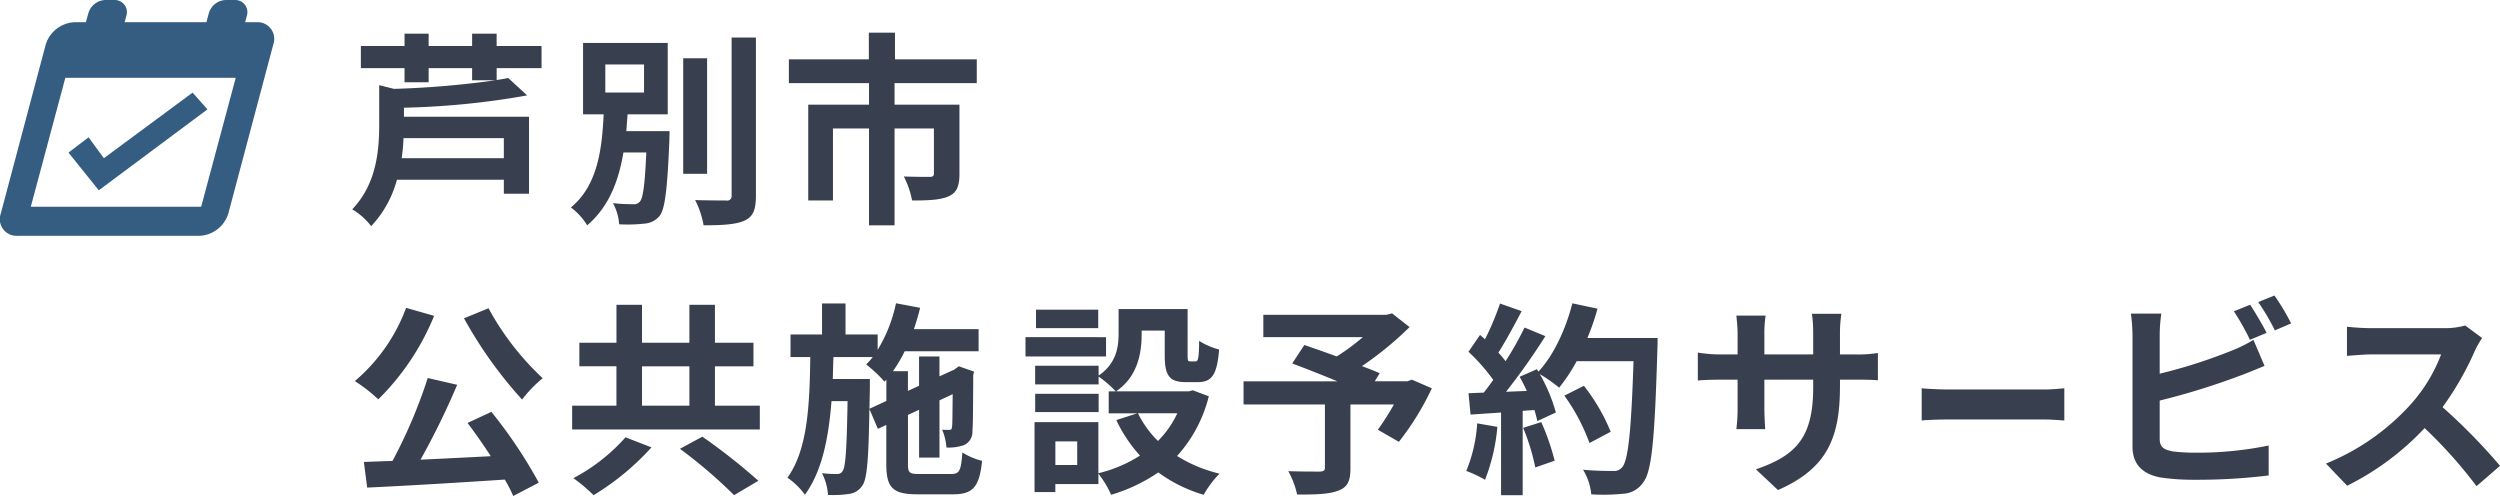
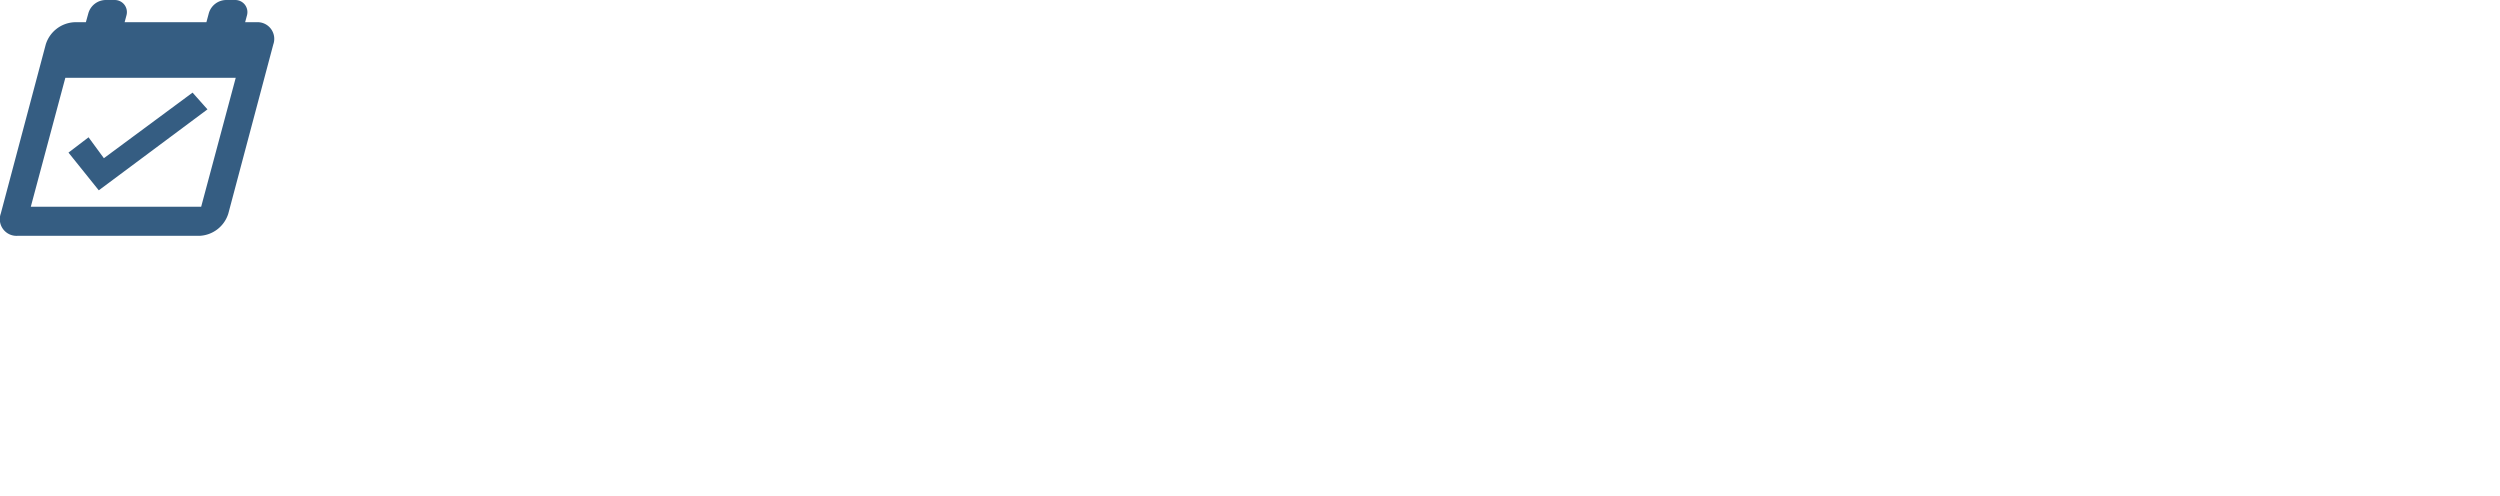
<svg xmlns="http://www.w3.org/2000/svg" id="title_home_ashibetsu.svg" width="392.25" height="77.812" viewBox="0 0 392.25 77.812">
  <defs>
    <style>
      .cls-1 {
        fill: #383f4f;
      }

      .cls-1, .cls-2 {
        fill-rule: evenodd;
      }

      .cls-2 {
        fill: #355d82;
      }
    </style>
  </defs>
-   <path id="芦別市公共施設予約サービス_のコピー_17" data-name="芦別市公共施設予約サービス のコピー 17" class="cls-1" d="M134.052,201.823H118.02a27.744,27.744,0,0,0,.291-3.155h15.741v3.155Zm5.915-14.132v-3.477h-7.046v-1.932h-3.846v1.932h-6.821v-1.932h-3.781v1.932H111.62v3.477h6.853v2.221h3.781v-2.221h6.821v1.9h3.684a143.266,143.266,0,0,1-15.935,1.352l-2.327-.579v6.245c0,3.96-.42,9.272-4.234,13.231a10.61,10.61,0,0,1,2.973,2.64,16.978,16.978,0,0,0,4.041-7.275h16.775v2.189H138V195.32h-19.62V193.9a124.647,124.647,0,0,0,19.329-1.932l-2.974-2.736c-0.549.129-1.164,0.225-1.81,0.322v-1.867h7.046Zm10.006-.58h6.077v4.411h-6.077v-4.411Zm3.3,10.463c0.064-.869.129-1.771,0.194-2.64h6.3v-11.2H146.482v11.2h3.232c-0.258,5.344-.905,11.139-5.139,14.616a10.093,10.093,0,0,1,2.554,2.8c3.426-2.9,4.945-7.018,5.688-11.428h3.588c-0.226,5.086-.517,7.147-1,7.694a1.167,1.167,0,0,1-1.066.419,26.145,26.145,0,0,1-3.168-.161,7.843,7.843,0,0,1,.97,3.316,23.959,23.959,0,0,0,3.911-.1,3.391,3.391,0,0,0,2.424-1.191c0.873-1.095,1.228-4.185,1.551-11.944,0-.451.033-1.384,0.033-1.384H153.27Zm12.67-11.429h-3.749V204.27h3.749V186.145Zm3.847-3.251v24.788a0.7,0.7,0,0,1-.873.773c-0.679,0-2.747,0-4.848-.064a13.987,13.987,0,0,1,1.325,3.959c2.941,0,5.107-.128,6.432-0.74s1.778-1.674,1.778-3.928V182.894h-3.814Zm38.466,7.147v-3.735H195.421v-4.185h-4.1v4.185H178.774v3.735h12.574v3.38h-9.535v15.034h3.878v-11.3h5.657V212.35h4.008V197.155h6.174v7.083c0,0.354-.162.515-0.679,0.515s-2.424,0-4.041-.064a13.667,13.667,0,0,1,1.293,3.766c2.522,0,4.364-.064,5.722-0.644,1.325-.579,1.713-1.674,1.713-3.509V193.421H195.356v-3.38h12.9Zm-80.455,36.9a66.942,66.942,0,0,0,9.115,12.749,19.816,19.816,0,0,1,3.232-3.348,43.316,43.316,0,0,1-8.5-10.978Zm-9.083-1.641a27.531,27.531,0,0,1-8.048,11.492,25.008,25.008,0,0,1,3.685,2.866,39.214,39.214,0,0,0,8.759-13.1Zm9.632,18.06c1.2,1.577,2.489,3.412,3.653,5.215-3.75.193-7.531,0.386-11.022,0.547a120.6,120.6,0,0,0,5.753-11.75l-4.622-1.062a78.6,78.6,0,0,1-5.527,13.006l-4.493.161,0.517,4.024c5.689-.258,13.834-0.741,21.592-1.256a21.9,21.9,0,0,1,1.325,2.576l4.008-2.093a73.86,73.86,0,0,0-7.434-11.107Zm24.794,2.253a28.994,28.994,0,0,1-8.178,6.407,26.783,26.783,0,0,1,3.168,2.672,40.371,40.371,0,0,0,9.082-7.5Zm8.533,1.8a76.536,76.536,0,0,1,8.5,7.276l3.814-2.254a94.88,94.88,0,0,0-8.792-6.921Zm-5.947-12.941h7.434v6.181h-7.434v-6.181Zm11.442,6.181v-6.181h6.044v-3.7h-6.044v-5.955h-4.008v5.955h-7.434v-5.955h-4.009v5.955H145.9v3.7h5.818v6.181h-6.949v3.734h29.446v-3.734h-7.046Zm24.243,0.483,0.065-3.22v-1.448h-5.818c0.032-1.127.065-2.286,0.1-3.445h6.174a12.114,12.114,0,0,1-1.035,1.159,20.872,20.872,0,0,1,2.877,2.7l0.291-.322v3.348Zm7.887,10.237c-1.616,0-1.842-.193-1.842-1.513V242.1l1.745-.805v7.5h3.2v-8.981l2.069-.966c-0.033,3.058-.033,4.829-0.1,5.119-0.033.418-.194,0.482-0.453,0.482s-0.711,0-1.1-.032a8.688,8.688,0,0,1,.679,2.8,7.416,7.416,0,0,0,2.683-.354,2.258,2.258,0,0,0,1.39-2.221c0.1-.966.1-4.25,0.129-8.821l0.129-.515-2.392-.837-0.581.418-0.13.1-2.327,1.062v-3.123h-3.2v4.6l-1.745.805v-3.091H195.1a20.933,20.933,0,0,0,1.843-3.123h11.6v-3.476H198.394c0.356-1.095.711-2.222,0.97-3.348l-3.782-.709a23.18,23.18,0,0,1-2.877,7.308v-2.414h-5.042v-4.862h-3.685v4.862h-4.945v3.541h3.1c-0.1,7.436-.388,14.519-3.588,18.929a11.4,11.4,0,0,1,2.747,2.672c2.683-3.67,3.717-8.885,4.17-14.68h2.521c-0.129,7.566-.323,10.27-0.743,10.914a0.941,0.941,0,0,1-.938.515,18.093,18.093,0,0,1-2.327-.129,8.954,8.954,0,0,1,.937,3.413,16.983,16.983,0,0,0,3.33-.161,2.9,2.9,0,0,0,2.068-1.32c0.744-1.03.97-4.121,1.1-12.008l1.326,3.122,1.325-.611v6.181c0,3.67,1.034,4.7,4.848,4.7h5.657c3.135,0,4.1-1.223,4.525-5.247a10.642,10.642,0,0,1-3.1-1.32c-0.194,2.833-.453,3.38-1.713,3.38H199.3Zm28.008-25.787h-9.761v2.9h9.761v-2.9Zm1.228,4.314H215.9v3.026h12.638V229.9Zm-1.163,8.885h-9.956v2.866h9.956v-2.866Zm12.347,3.059a15.285,15.285,0,0,1-3.038,4.346,15.859,15.859,0,0,1-3.135-4.346h6.173Zm-15.709,8.112h-3.426v-3.7h3.426v3.7Zm18.133-11.718-0.646.161H230.119c3.362-2.286,4.008-5.956,4.008-8.982v-0.547h3.62v3.9c0,3.187.744,4.185,3.33,4.185h1.874c2.166,0,3.006-1.126,3.33-5.118a11,11,0,0,1-3.136-1.352c-0.032,2.8-.161,3.219-0.581,3.219h-0.809c-0.355,0-.42-0.1-0.42-1v-7.211H230.507v3.831c0,2.157-.355,4.7-3.135,6.6v-1.545h-9.956v2.93h9.956v-1.224a17.119,17.119,0,0,1,2.683,2.318h-1.1v3.445h4.493l-3.3,1.062a22.379,22.379,0,0,0,3.717,5.57,21.255,21.255,0,0,1-6.529,2.768v-8.016H217.319v10.978h3.265v-1.256h6.756v-1.641a16.21,16.21,0,0,1,2,3.315,26.148,26.148,0,0,0,7.4-3.509,22.555,22.555,0,0,0,7.111,3.509,16.507,16.507,0,0,1,2.489-3.315,22.131,22.131,0,0,1-6.658-2.769,21.709,21.709,0,0,0,4.978-9.368Zm34.377-1.674-0.711.258H270.7l0.776-1.256c-0.743-.354-1.713-0.708-2.78-1.127a53.3,53.3,0,0,0,7.467-6.116l-2.748-2.157-0.872.225H253.216V229.9h15.612a33.667,33.667,0,0,1-4.1,3.026c-1.81-.676-3.621-1.287-5.075-1.8l-1.907,2.9c2.068,0.772,4.687,1.8,7.079,2.8H250.113v3.637H262.88v9.884c0,0.483-.194.611-0.808,0.644-0.646,0-3.038,0-4.945-.065a13.009,13.009,0,0,1,1.39,3.67c2.779,0,4.88-.032,6.367-0.579,1.552-.548,2-1.513,2-3.541V240.462h6.82a40.532,40.532,0,0,1-2.521,3.96l3.3,1.9a42.891,42.891,0,0,0,5.172-8.4Zm10.248,6.857a23.349,23.349,0,0,1-1.713,7.469A19.127,19.127,0,0,1,288,252.277a29.662,29.662,0,0,0,1.939-8.3Zm7.208,0.708a32.709,32.709,0,0,1,1.907,6.214l3.038-1.063a36.61,36.61,0,0,0-2.1-6.052Zm10.084-14.1a36.632,36.632,0,0,0,1.584-4.6l-3.943-.837c-1.035,4.057-2.942,8.177-5.333,10.721l-0.227-.387-2.715,1.191c0.388,0.676.776,1.449,1.131,2.222l-3.264.129a103.919,103.919,0,0,0,6.174-8.725L294.2,228.39a50.25,50.25,0,0,1-2.974,5.28c-0.323-.419-0.711-0.9-1.131-1.352,1.164-1.8,2.489-4.282,3.652-6.5l-3.393-1.192a42.569,42.569,0,0,1-2.36,5.6l-0.776-.676-1.81,2.64a30.407,30.407,0,0,1,3.879,4.41c-0.485.709-1,1.385-1.487,2l-2.392.1,0.323,3.348,4.784-.322v12.974h3.394V241.46l1.842-.128a17.477,17.477,0,0,1,.453,1.738l2.909-1.352a25.6,25.6,0,0,0-2.521-6.02,24.6,24.6,0,0,1,3.038,2.125,26.539,26.539,0,0,0,2.748-4.153H311.3c-0.356,10.978-.841,15.678-1.81,16.676a1.6,1.6,0,0,1-1.358.547c-0.873,0-2.715,0-4.751-.193a9.128,9.128,0,0,1,1.293,3.863,30.92,30.92,0,0,0,5.042-.1,4.01,4.01,0,0,0,3.1-1.77c1.357-1.706,1.81-6.793,2.23-20.893,0.032-.483.032-1.771,0.032-1.771H304.06Zm3.653,14.712a30.245,30.245,0,0,0-4.2-7.211l-3.071,1.545a30.391,30.391,0,0,1,3.944,7.437Zm35.976-7.115v-1.062h2.392c1.713,0,2.844.032,3.556,0.1v-4.282a19.242,19.242,0,0,1-3.556.225h-2.392v-3.38a20.2,20.2,0,0,1,.226-2.994h-4.622a21.153,21.153,0,0,1,.194,2.994v3.38h-7.66V229.42a19.6,19.6,0,0,1,.194-2.9h-4.59c0.1,0.966.194,1.964,0.194,2.9v3.187h-2.748a21.178,21.178,0,0,1-3.491-.289V236.7c0.712-.065,1.875-0.129,3.491-0.129h2.748v4.378a25.935,25.935,0,0,1-.194,3.381h4.525c-0.032-.644-0.129-1.964-0.129-3.381v-4.378h7.66v1.223c0,7.92-2.747,10.689-8.986,12.845l3.459,3.252C341.75,250.475,343.689,245.613,343.689,237.629Zm12.819,0.292v5.055c1.016-.1,2.856-0.161,4.421-0.161h14.746c1.153,0,2.554.128,3.213,0.161v-5.055c-0.714.065-1.922,0.193-3.213,0.193H360.929C359.5,238.114,357.5,238.018,356.508,237.921Zm51.537-13.106-2.554,1.03a38.327,38.327,0,0,1,2.521,4.475l2.618-1.095C410.016,228.034,408.853,226.006,408.045,224.815Zm3.814-1.449-2.554,1.03a34.005,34.005,0,0,1,2.618,4.443l2.554-1.095A35.627,35.627,0,0,0,411.859,223.366ZM394.113,226.2H389.33a26.643,26.643,0,0,1,.258,3.348v17.545c0,2.769,1.616,4.314,4.428,4.829a36.05,36.05,0,0,0,5.431.354,92.173,92.173,0,0,0,11.507-.676v-4.7a55,55,0,0,1-11.249,1.127,30.51,30.51,0,0,1-3.749-.193c-1.455-.29-2.1-0.644-2.1-2.028v-5.956a111.751,111.751,0,0,0,12.67-3.928c1.067-.386,2.522-1,3.782-1.513l-1.745-4.088a21.043,21.043,0,0,1-3.523,1.738,81.738,81.738,0,0,1-11.184,3.573v-6.084A24.188,24.188,0,0,1,394.113,226.2Zm50.329,3.833-2.65-1.964a11.646,11.646,0,0,1-3.33.419h-11.41a36.2,36.2,0,0,1-3.814-.226v4.572c0.679-.032,2.457-0.226,3.814-0.226H438.01a24.933,24.933,0,0,1-4.816,7.888,36.249,36.249,0,0,1-13.253,9.239l3.33,3.477a42.581,42.581,0,0,0,12.153-9.046,73.517,73.517,0,0,1,8.145,9.11l3.685-3.187a90.69,90.69,0,0,0-9.018-9.207,47.255,47.255,0,0,0,5.075-8.853A15.258,15.258,0,0,1,444.442,230.032Z" transform="translate(-55 -177)" />
  <path id="logo" class="cls-2" d="M71.3,201.822l-2.406-3.28-3.149,2.4,4.754,5.918,17.052-12.7-2.339-2.629Zm23.944-21.335H93.461l0.294-1.093a1.9,1.9,0,0,0-1.352-2.329,1.924,1.924,0,0,0-.5-0.065H90.523a2.865,2.865,0,0,0-2.769,2.113l-0.37,1.374H74.553l0.294-1.093a1.9,1.9,0,0,0-1.352-2.329A1.923,1.923,0,0,0,73,177H71.612a2.865,2.865,0,0,0-2.757,2.113l-0.382,1.374H66.689a4.959,4.959,0,0,0-4.51,3.487l-7.057,26.538A2.615,2.615,0,0,0,57.749,214H86.314a4.959,4.959,0,0,0,4.508-3.487l7.057-26.538A2.615,2.615,0,0,0,95.248,180.487Zm-8.681,28.951H59.832l5.42-20.232H91.987Z" transform="translate(-55 -177)" />
</svg>